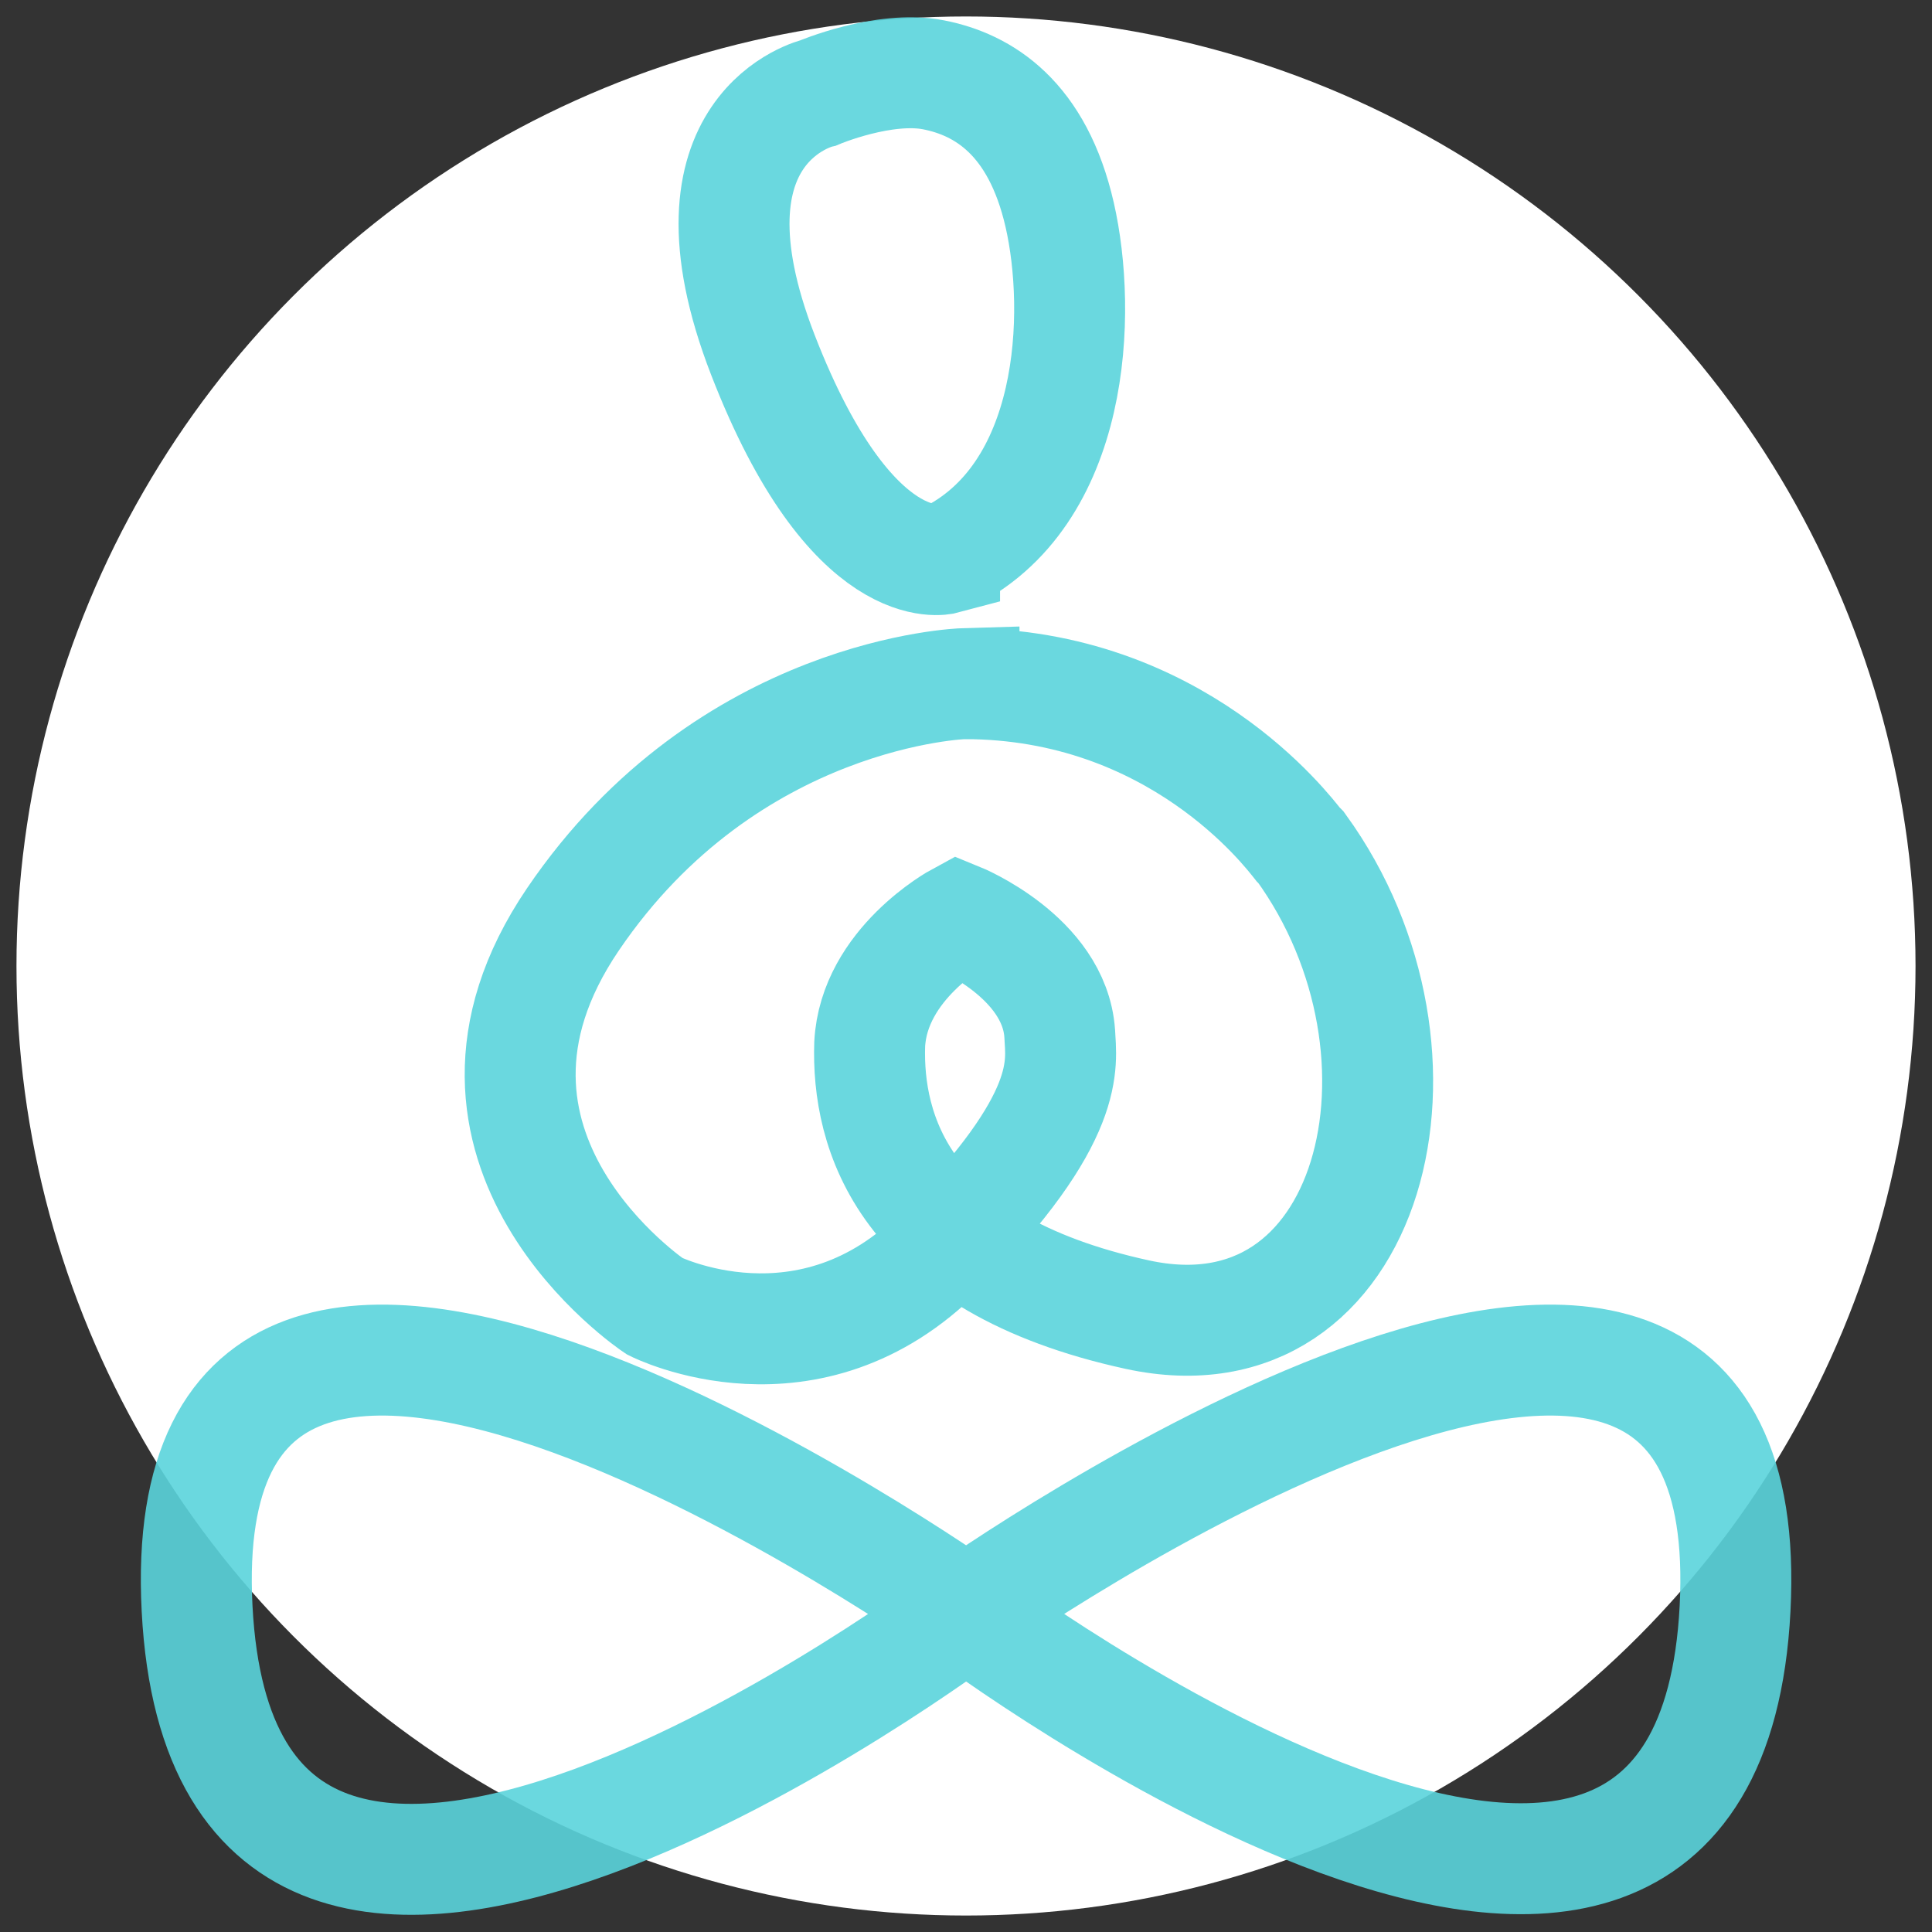
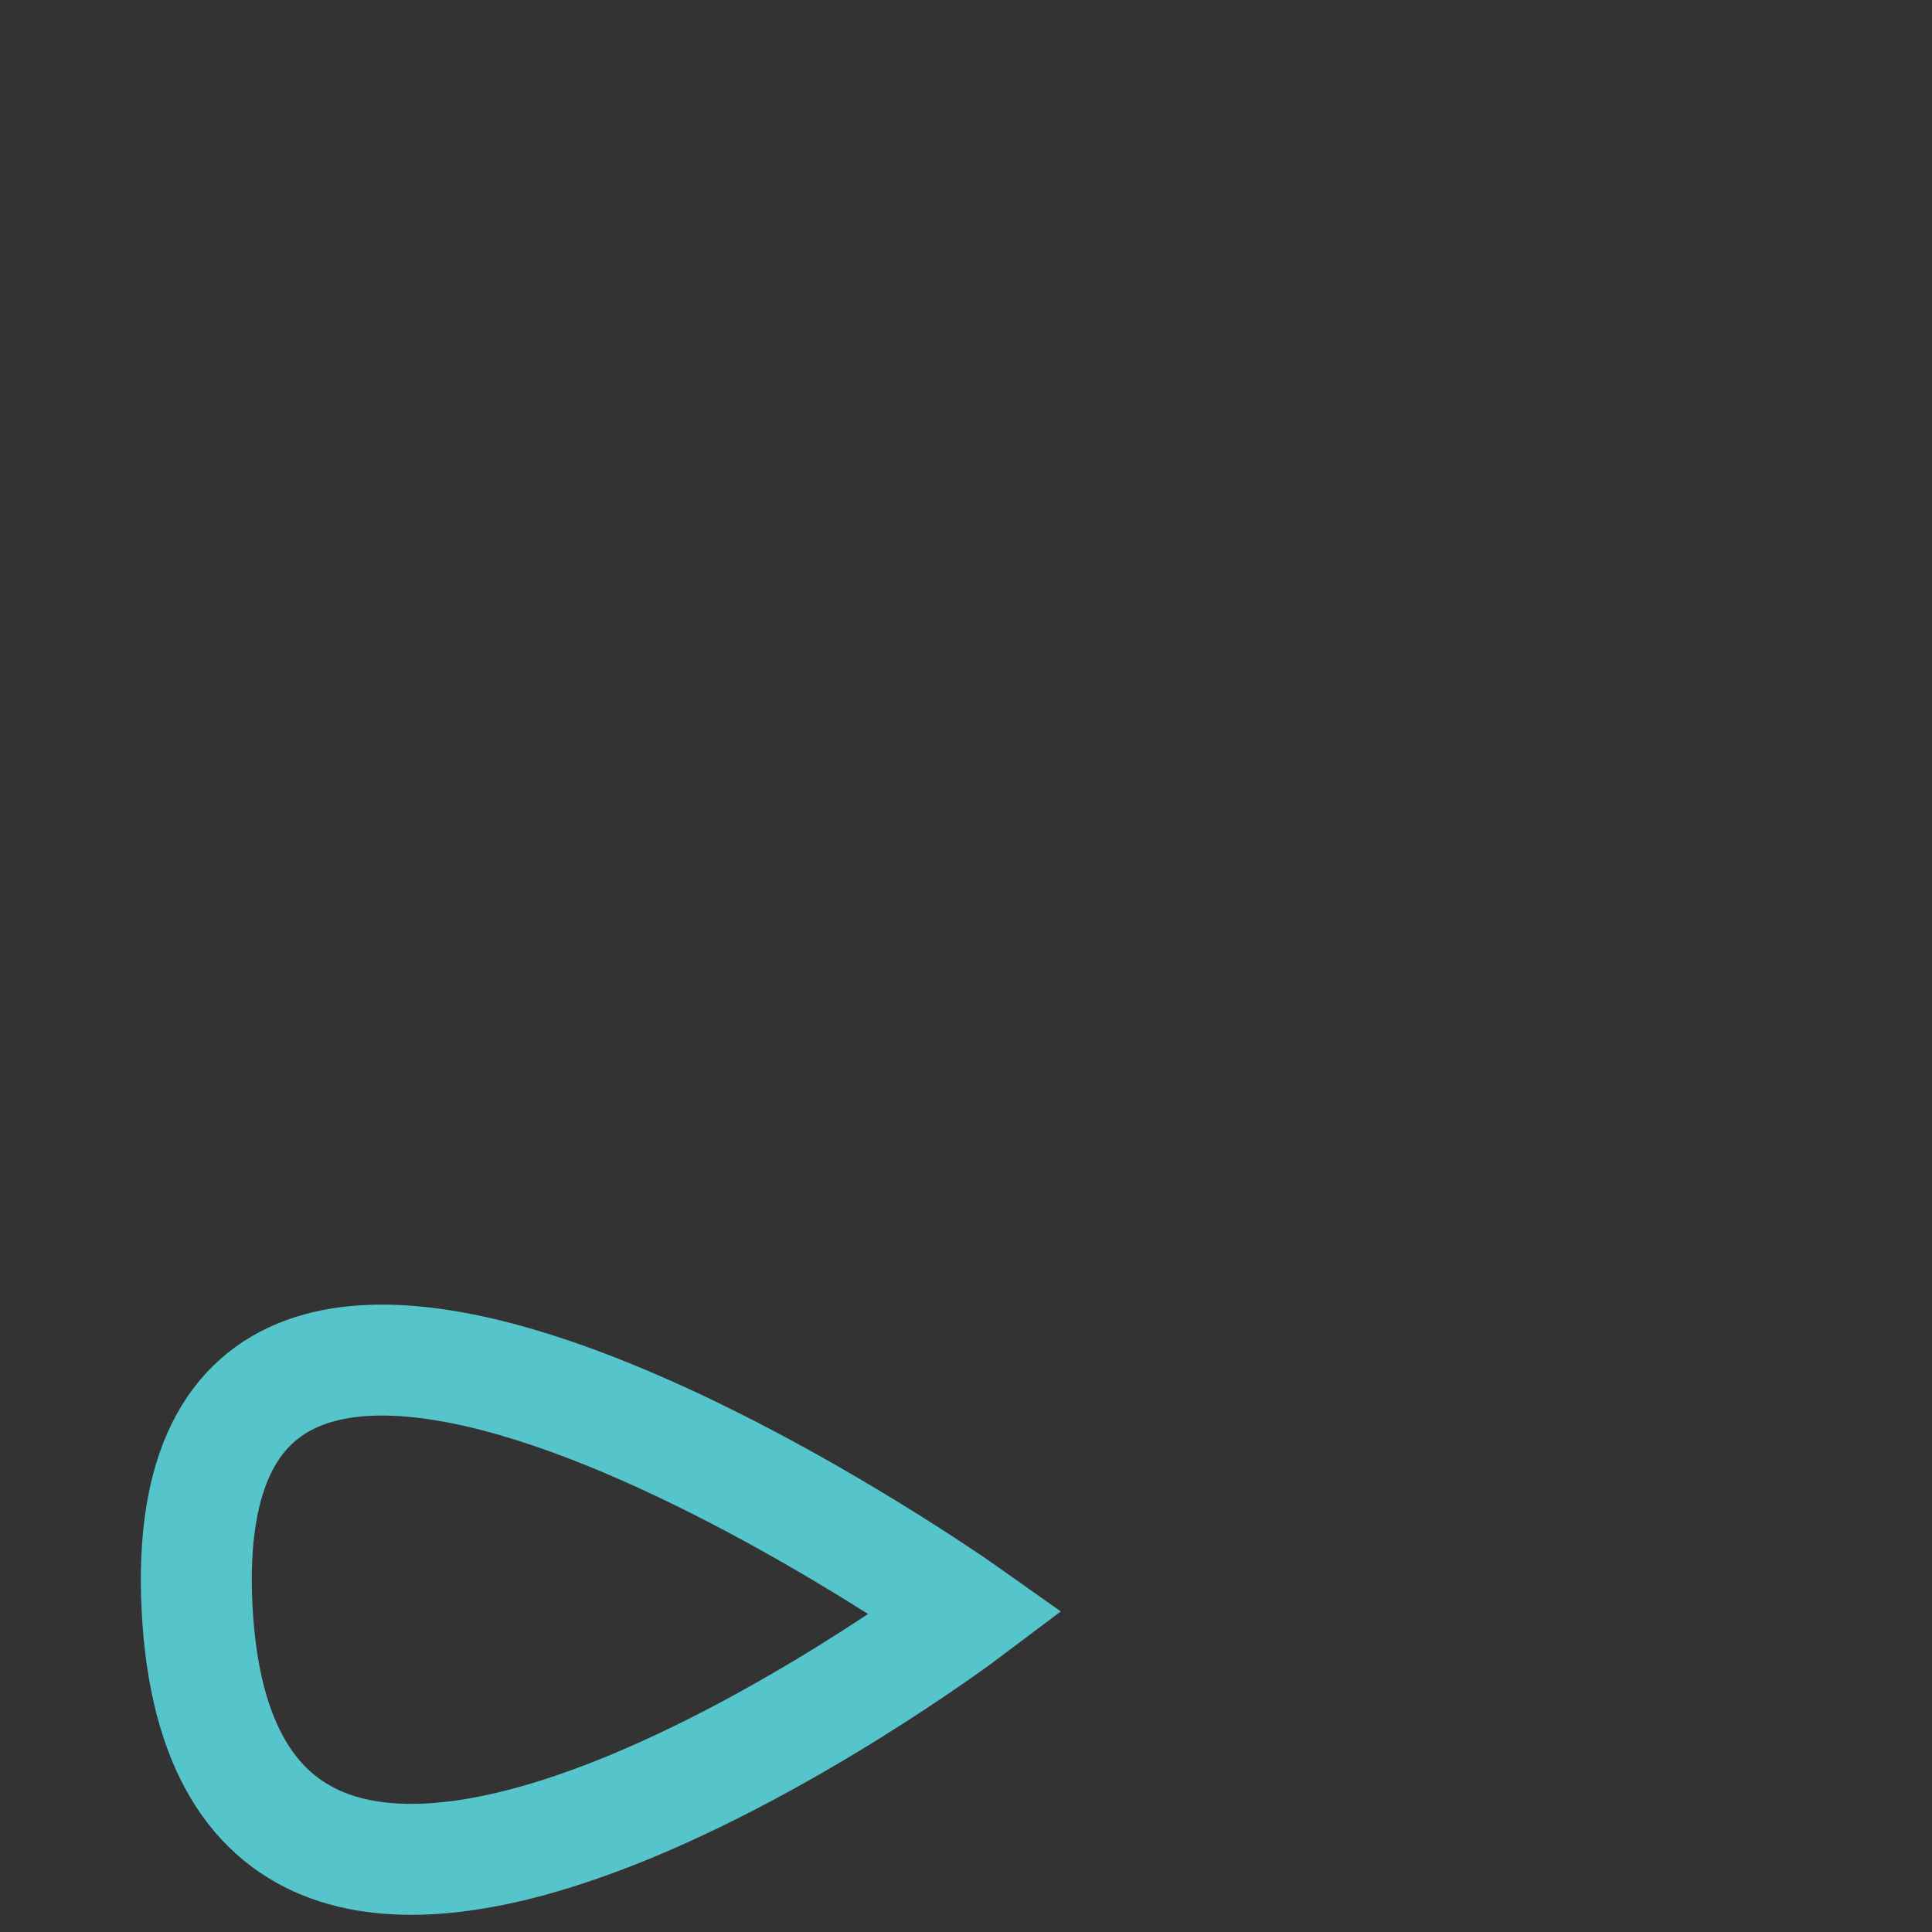
<svg xmlns="http://www.w3.org/2000/svg" xmlns:ns1="http://sodipodi.sourceforge.net/DTD/sodipodi-0.dtd" xmlns:ns2="http://www.inkscape.org/namespaces/inkscape" version="1.1" id="Calque_1" x="0px" y="0px" viewBox="0 0 170.1 170.1" xml:space="preserve" ns1:docname="resalib.svg" width="170.1" height="170.1" ns2:version="1.3.2 (091e20e, 2023-11-25, custom)">
  <rect x="0" y="0" width="170.1" height="170.1" fill="#333333" stroke="none" />
  <defs id="defs7" />
  <ns1:namedview id="namedview7" pagecolor="#ffffff" bordercolor="#000000" borderopacity="0.25" ns2:showpageshadow="2" ns2:pageopacity="0.0" ns2:pagecheckerboard="0" ns2:deskcolor="#d1d1d1" ns2:zoom="3.379646" ns2:cx="61.249018" ns2:cy="107.25975" ns2:window-width="1920" ns2:window-height="1009" ns2:window-x="-8" ns2:window-y="-8" ns2:window-maximized="1" ns2:current-layer="Calque_1" />
  <style type="text/css" id="style1">
	.st0{fill:#FFFFFF;}
	.st1{opacity:0.9;}
	.st2{fill:none;stroke:#5AD4DB;stroke-width:8;stroke-miterlimit:10;}
</style>
-   <circle class="st0" cx="85.05" cy="85.05" r="83.6" id="circle1" />
  <g class="st1" id="g7" transform="matrix(1.221,0,0,1.221,-19.766,-9.163)">
    <g id="g6">
      <g id="g1">
-         <path class="st2" d="m 84.3,47.8 c 0,0 -6.7,1.8 -13.1,-14.7 -6.4,-16.5 4,-18.9 4,-18.9 0,0 4.7,-2 8.3,-1.3 3.6,0.7 7.5,3.1 9.1,10.1 1.6,7 1.2,20.3 -8.3,24.8 z" id="path1" />
-       </g>
+         </g>
      <g id="g2">
-         <path class="st2" d="m 85.7,56.8 c 0,0 -17,0.5 -28.2,17 -11.2,16.5 5.9,27.9 5.9,27.9 0,0 11.1,5.6 20.6,-4 9.6,-9.7 8.7,-13.5 8.6,-15.7 -0.4,-5.5 -7.3,-8.3 -7.3,-8.3 0,0 -6.1,3.3 -6.4,9.1 -0.2,6.2 2.3,15.8 19.3,19.5 17,3.7 22.6,-18.8 11.8,-33.7 l -0.2,-0.2 C 109,67.4 101,56.8 85.7,56.8 Z" id="path2" />
-       </g>
+         </g>
      <g id="g5">
        <g id="g4">
-           <path class="st2" d="m 85.8,123.8 c 0,0 57.6,-40.8 55.5,-0.3 -2.1,40.4 -55.5,0.3 -55.5,0.3 z" id="path3" />
          <path class="st2" d="m 85.9,123.8 c 0,0 -57.6,-40.8 -55.5,-0.3 2.1,40.5 55.5,0.3 55.5,0.3 z" id="path4" />
        </g>
      </g>
    </g>
  </g>
</svg>